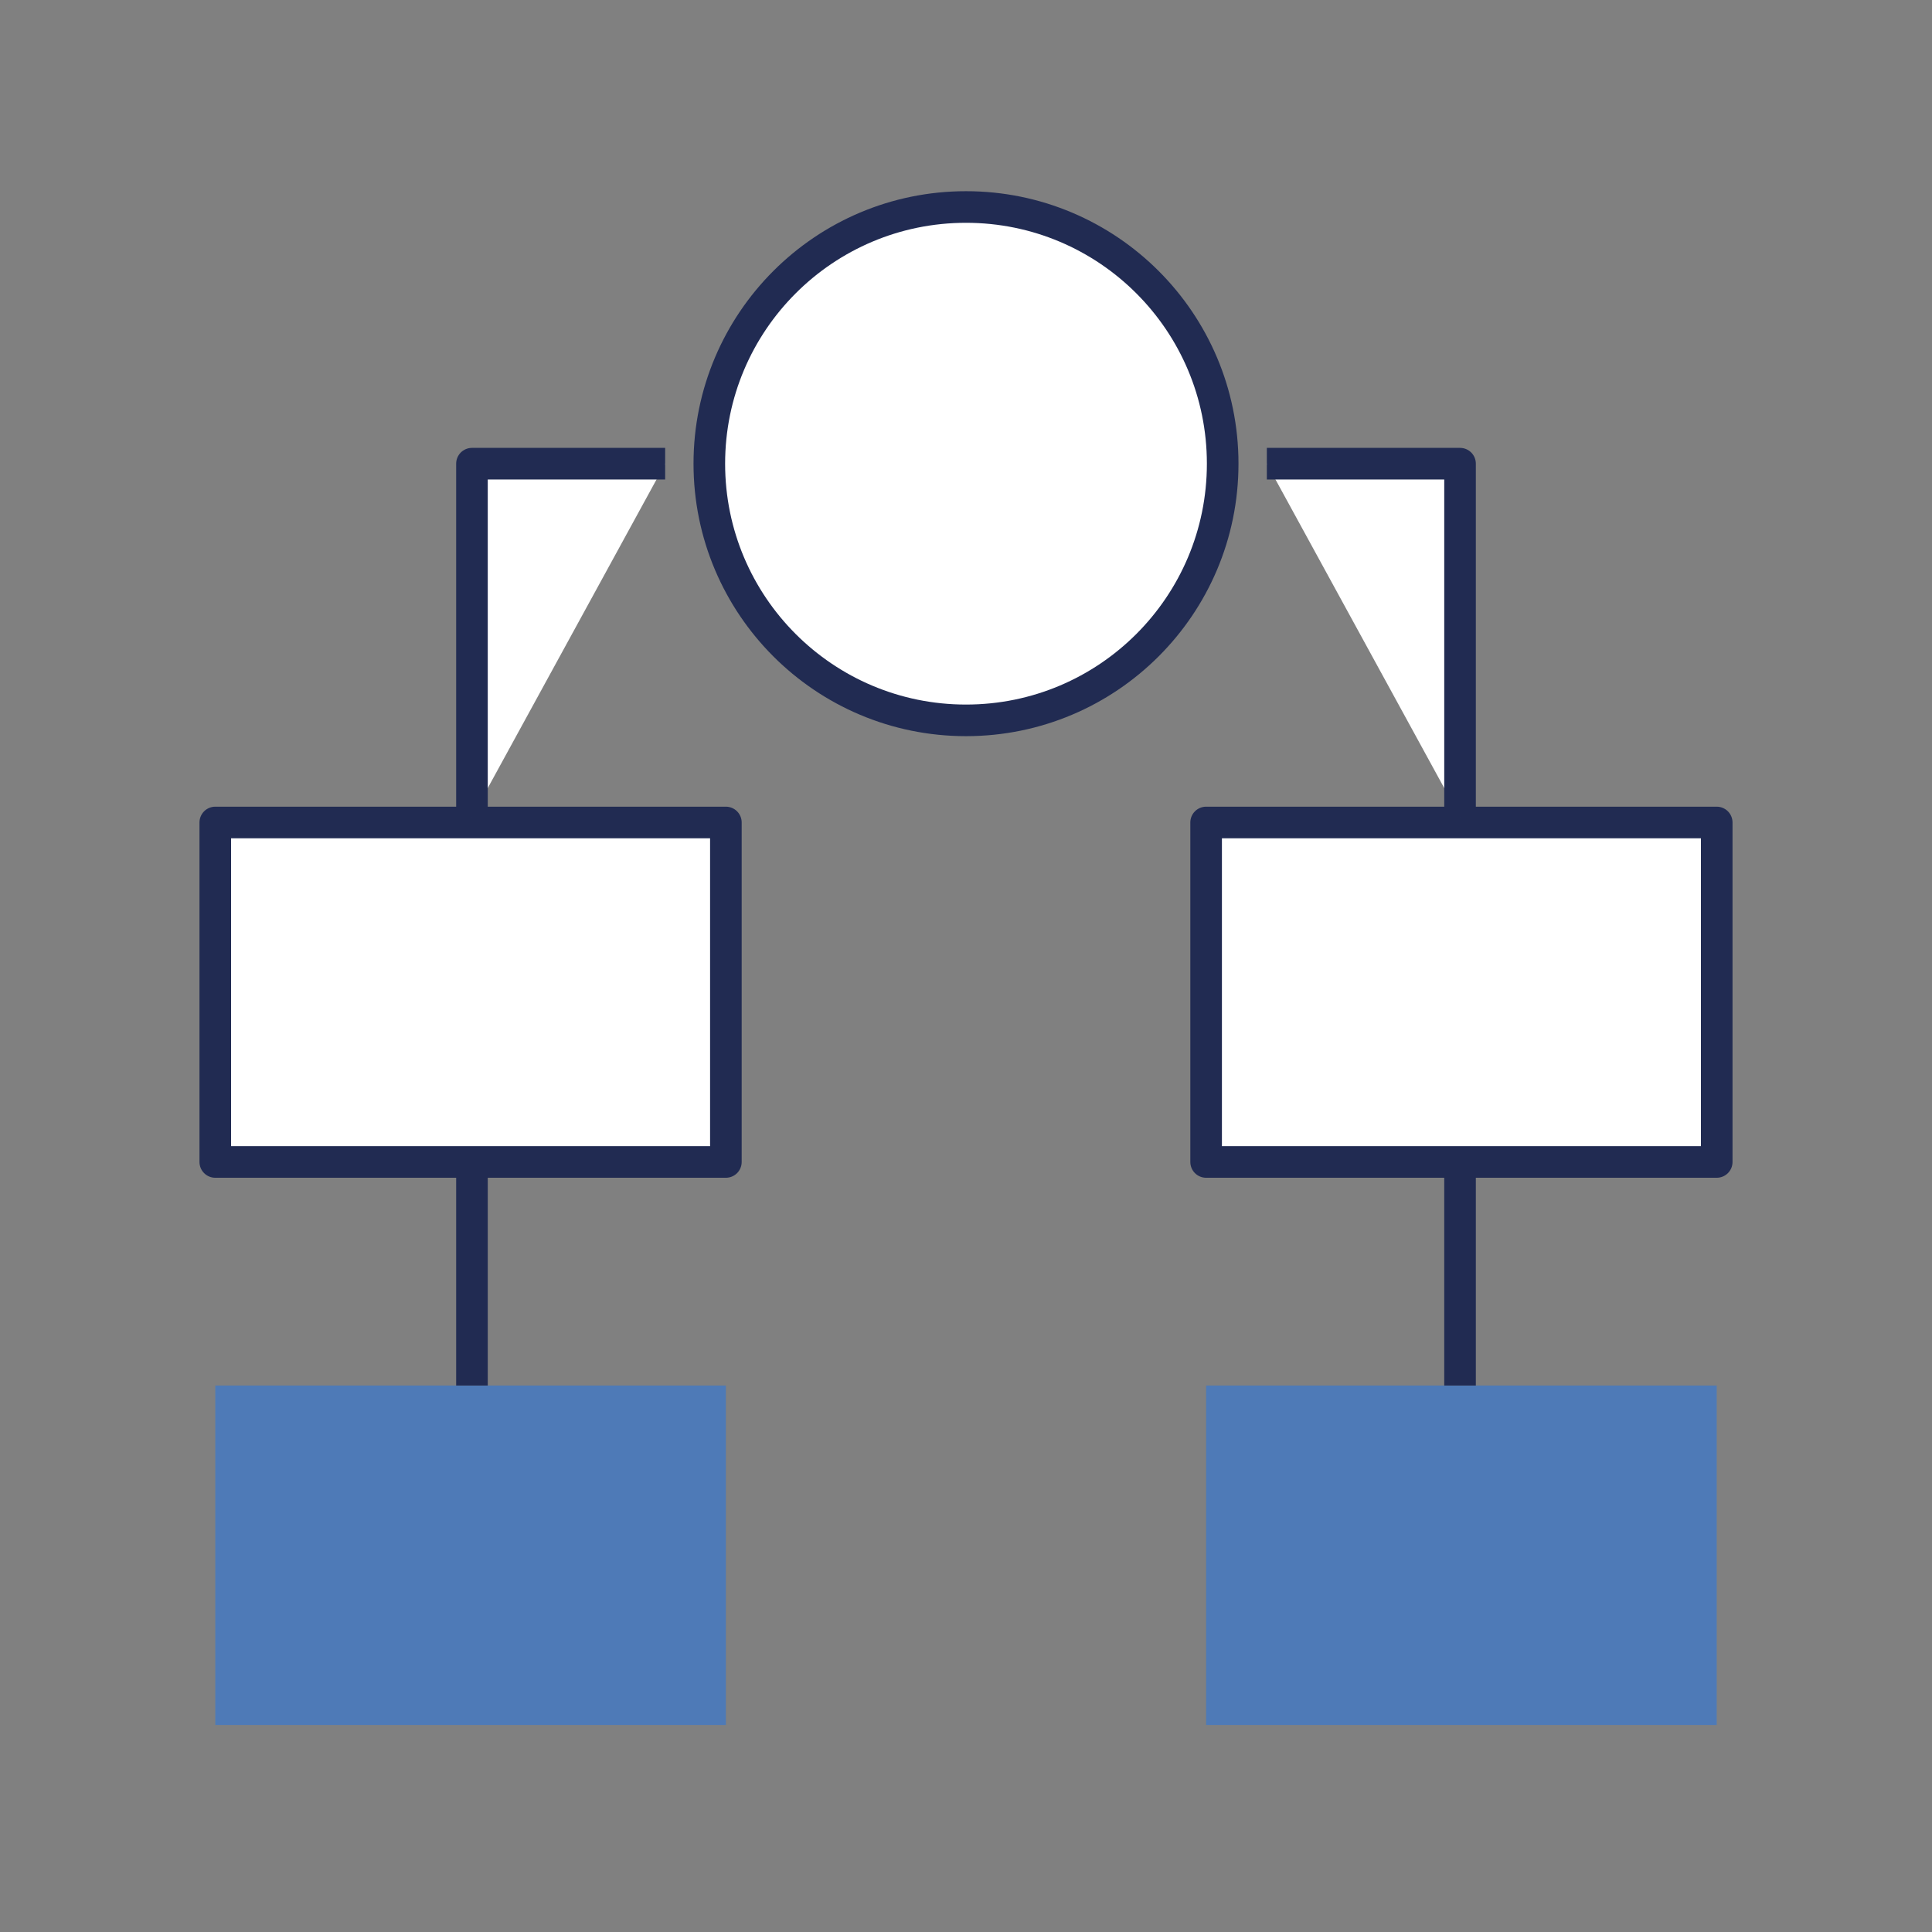
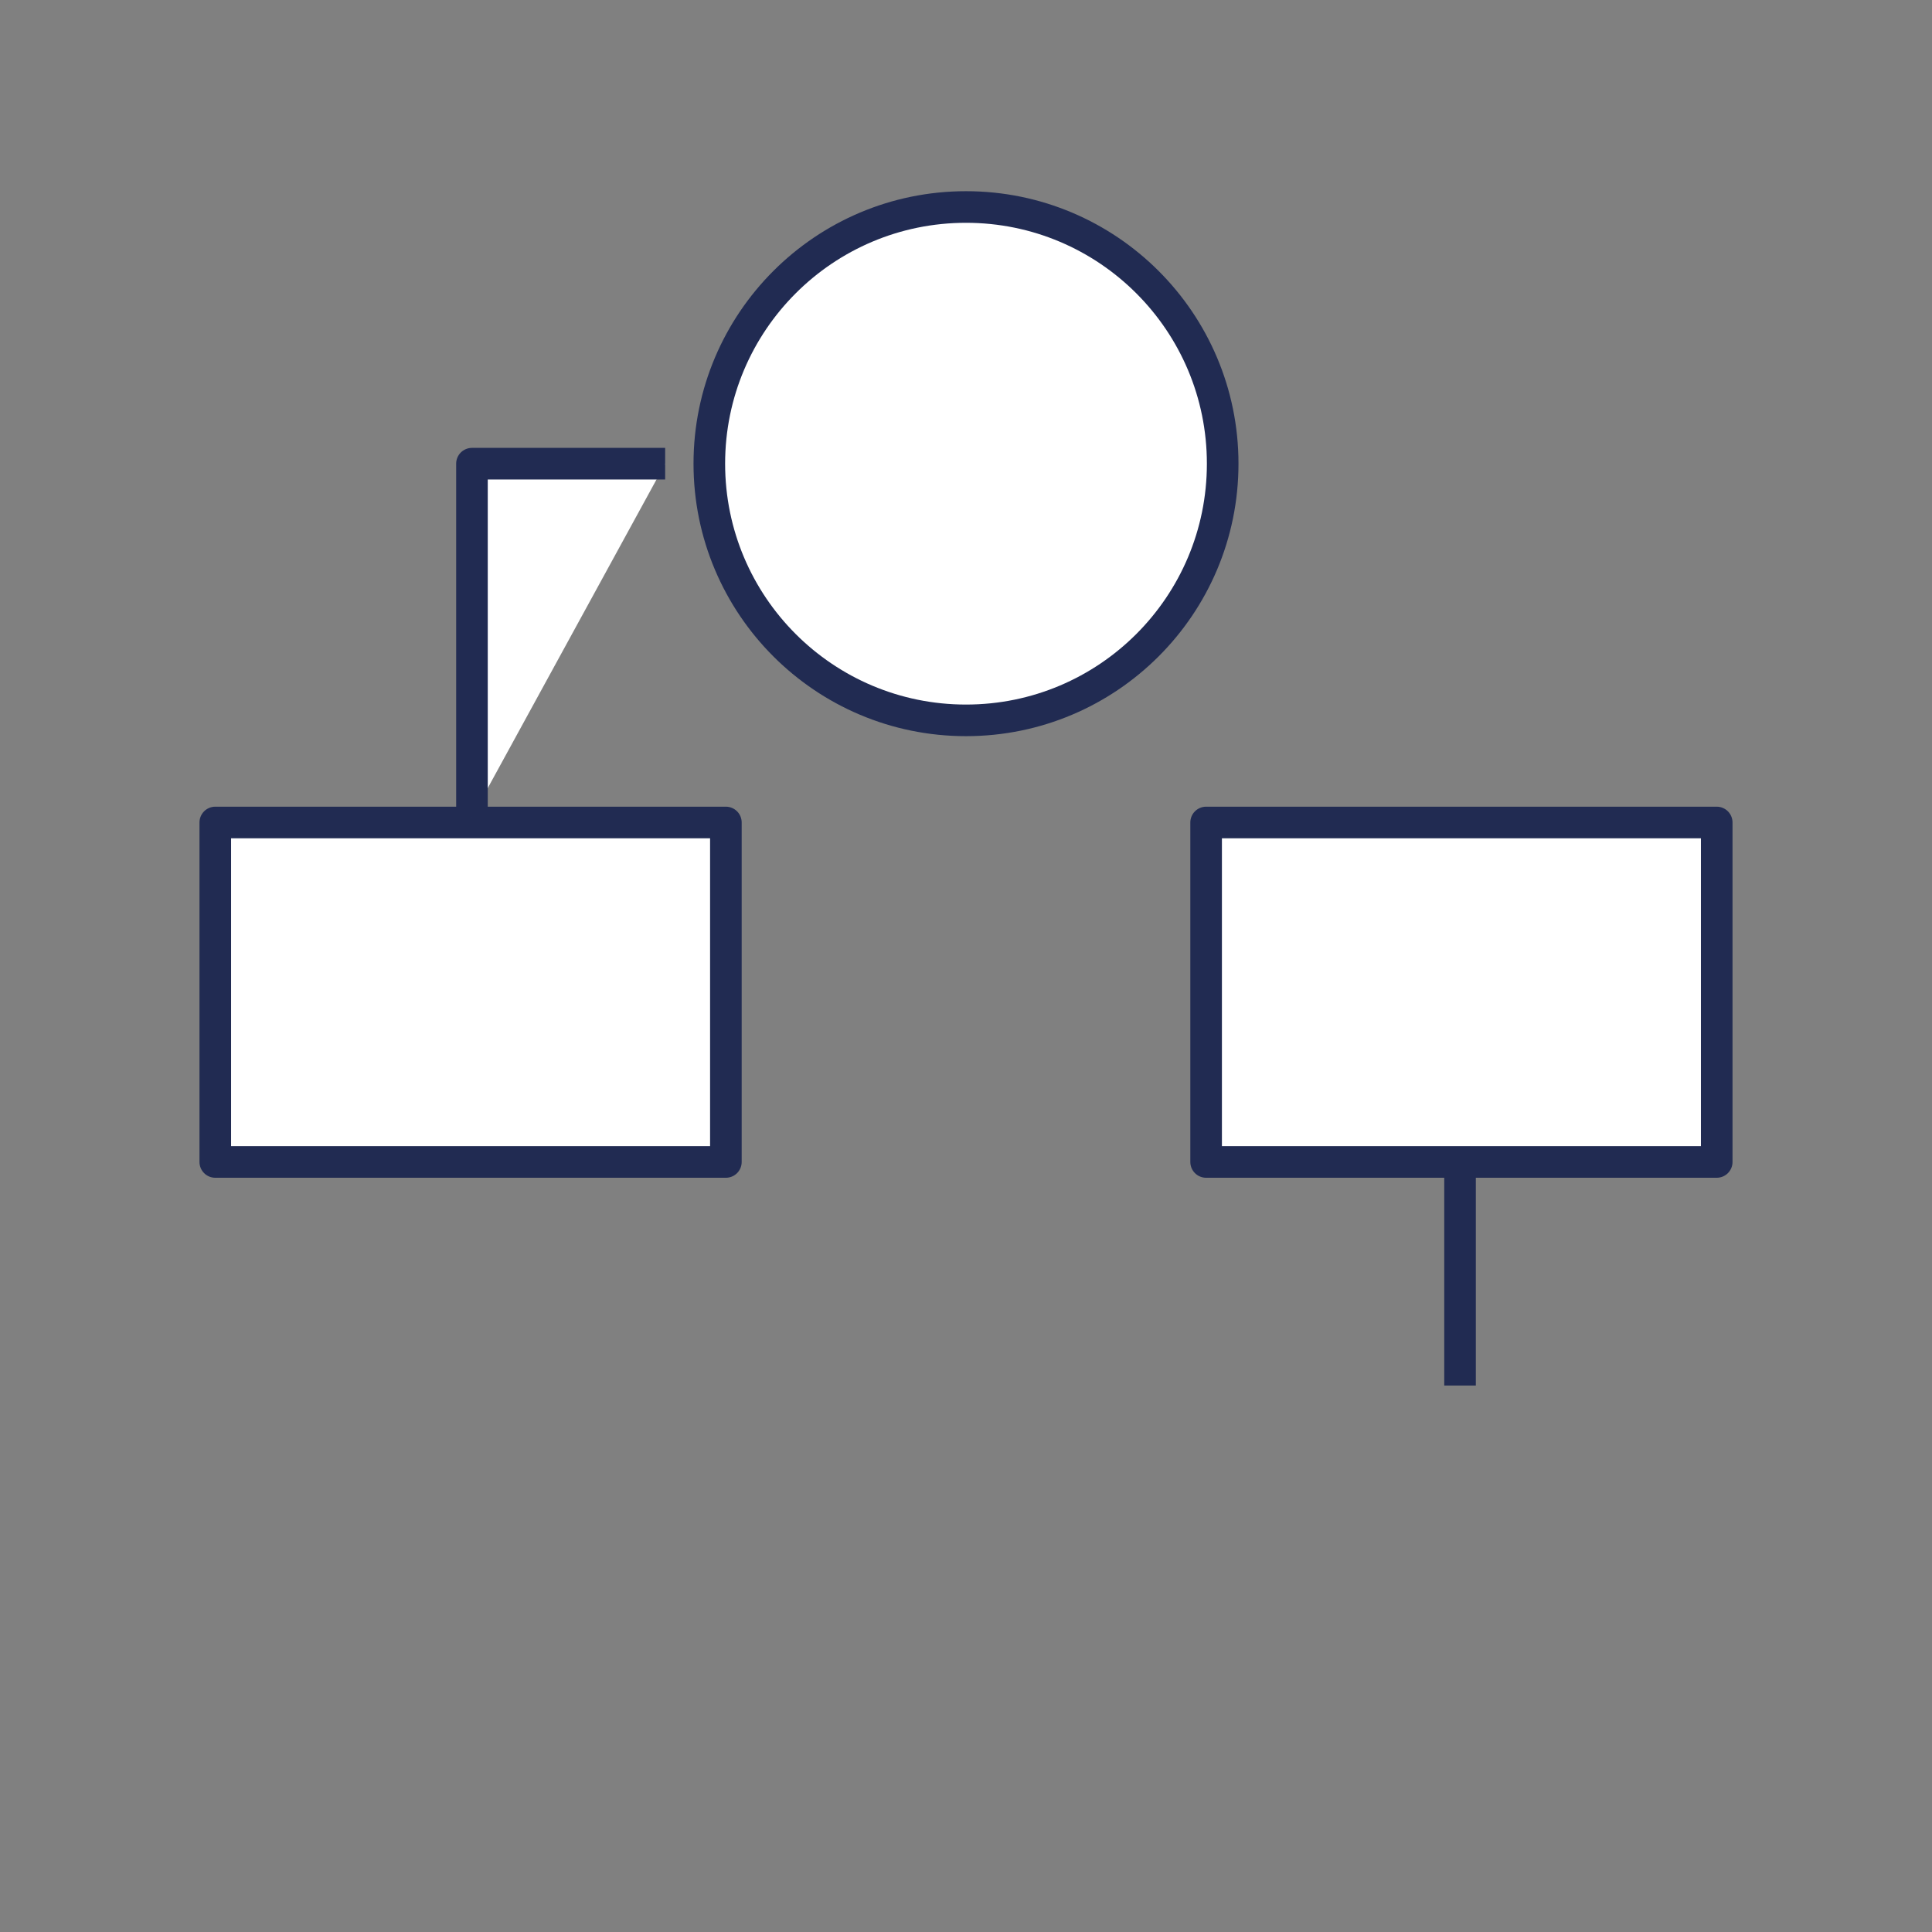
<svg xmlns="http://www.w3.org/2000/svg" version="1.1" id="Слой_1" x="0px" y="0px" viewBox="0 0 70 70" style="enable-background:new 0 0 70 70;" xml:space="preserve">
  <rect x="0" y="0" width="70" height="70" fill="#808080" stroke="none" />
  <style type="text/css">
	.st0{fill:#FFFFFF;stroke:#212B52;stroke-width:1.145;stroke-linejoin:round;stroke-miterlimit:10;}
	.st1{fill:#4E7AB7;}
</style>
  <g>
    <circle class="st0" cx="35" cy="16.8" r="9.3" />
    <rect x="7.8" y="29.8" class="st0" width="18.5" height="12.3" />
    <rect x="43.7" y="29.8" class="st0" width="18.5" height="12.3" />
-     <rect x="7.8" y="50.2" class="st1" width="18.5" height="12.3" />
-     <rect x="43.7" y="50.2" class="st1" width="18.5" height="12.3" />
    <polyline class="st0" points="17.1,29.6 17.1,16.8 24.1,16.8  " />
-     <polyline class="st0" points="52.9,29.6 52.9,16.8 45.9,16.8  " />
-     <line class="st0" x1="17.1" y1="42.1" x2="17.1" y2="50.2" />
    <line class="st0" x1="52.9" y1="42.1" x2="52.9" y2="50.2" />
  </g>
</svg>